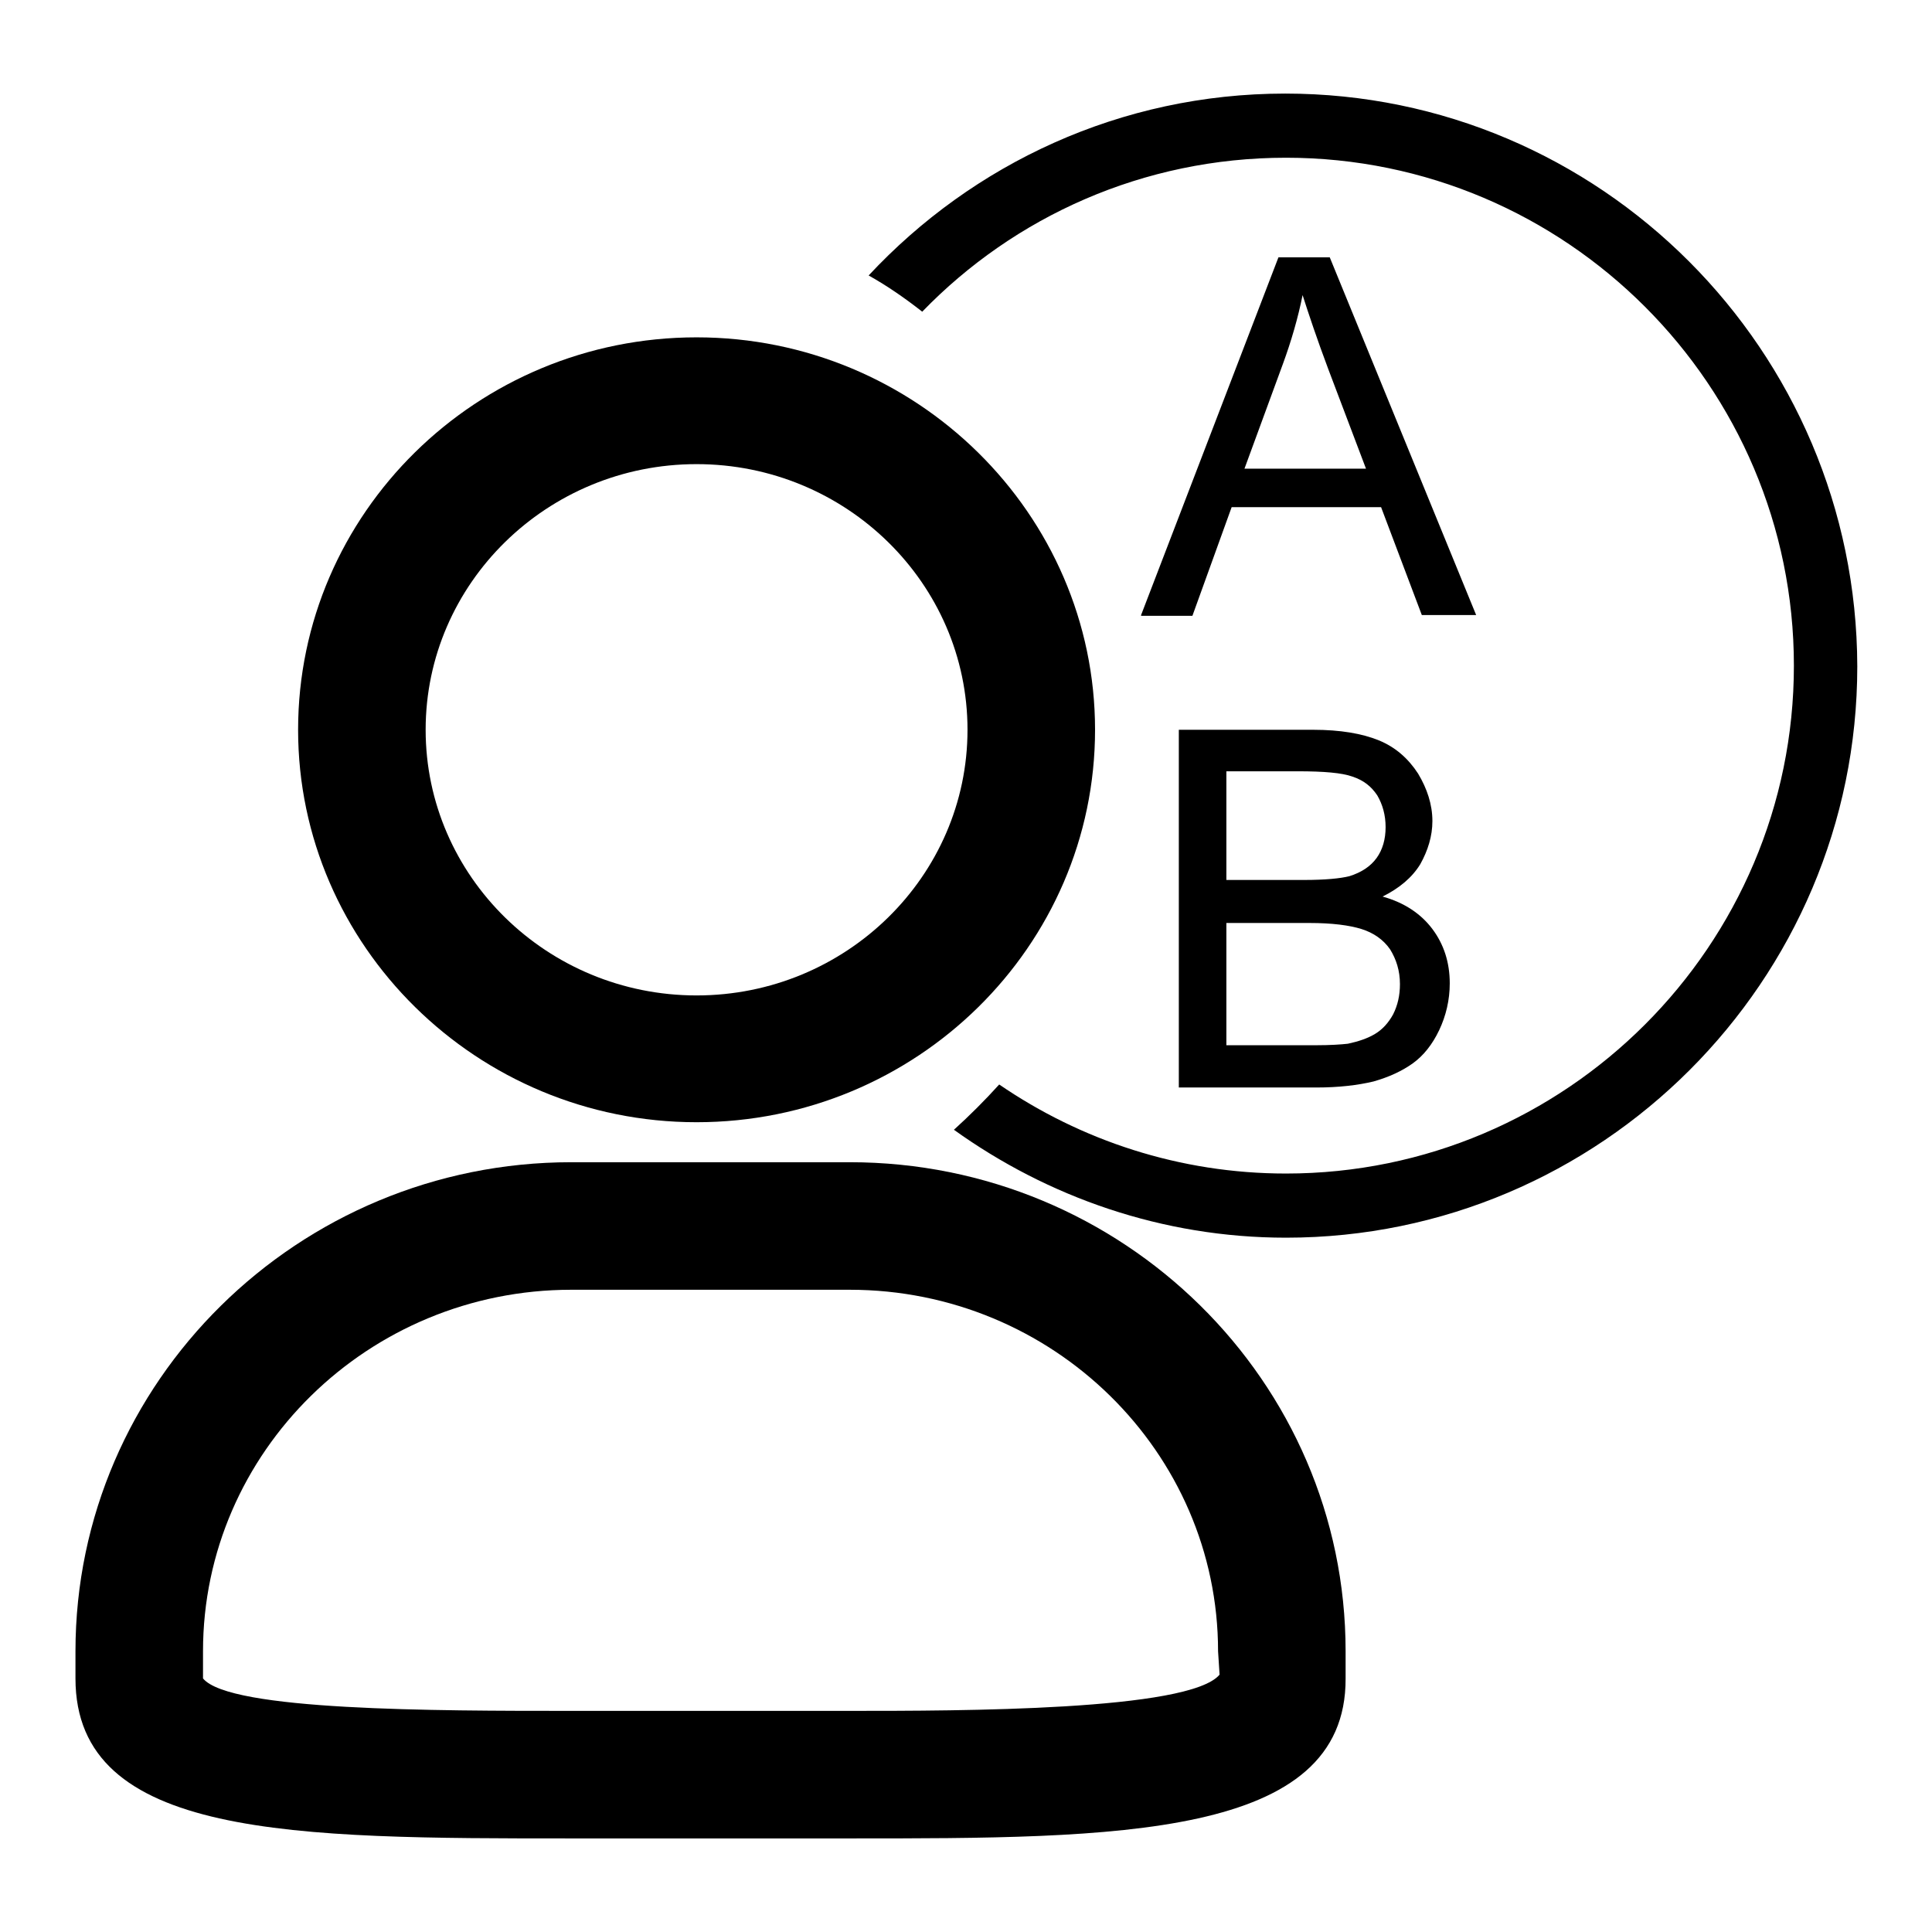
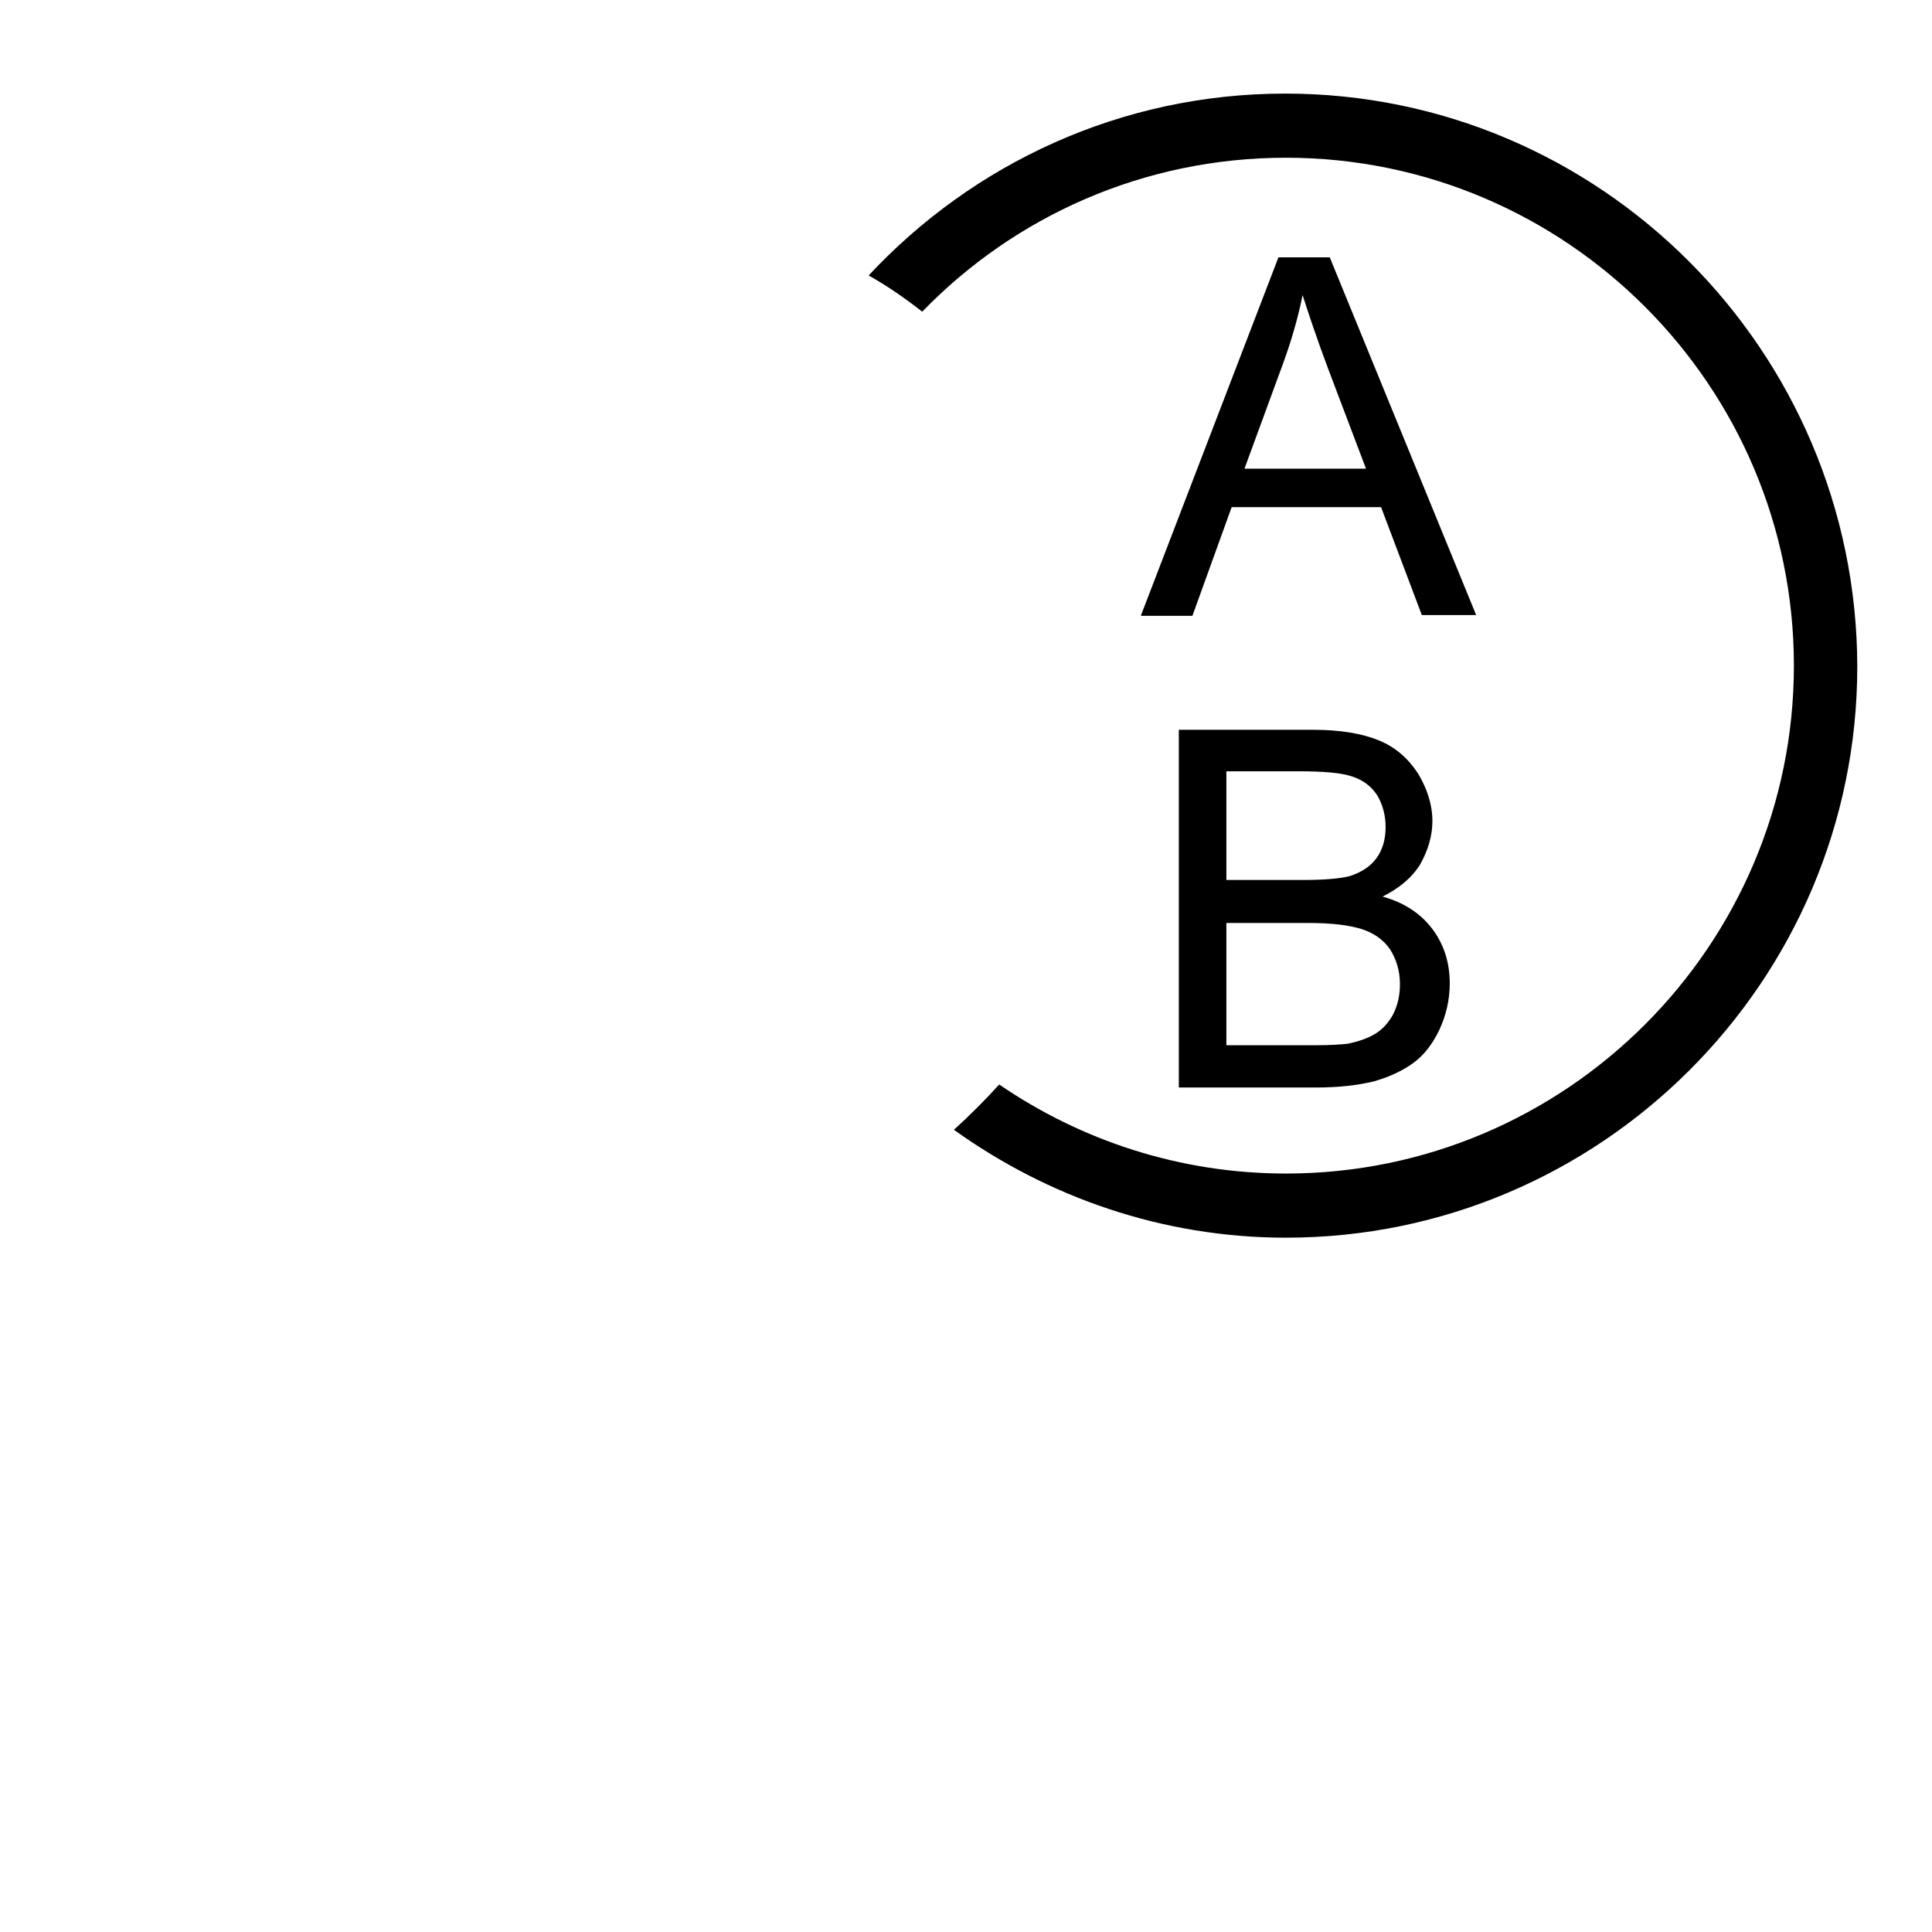
<svg xmlns="http://www.w3.org/2000/svg" version="1.1" x="0px" y="0px" viewBox="0 0 256 256" enable-background="new 0 0 256 256" xml:space="preserve">
  <g>
    <g>
      <path fill="#000000" d="M151.2,81.5l18.2-47.4h6.8l19.4,47.4h-7.2L183,67.2h-19.8l-5.2,14.4H151.2z M164.9,62.1H181L176,48.9c-1.5-4-2.6-7.3-3.4-9.8c-0.6,3-1.5,6.1-2.6,9.1L164.9,62.1z" />
-       <path fill="#000000" d="M112.7,243.6H75.7c-36.7,0-65.7,0-65.7-21.2v-3.6c0-35.7,29.5-64.8,65.7-64.8h36.9c36.2,0,65.7,29,65.7,64.8v3.6C178.4,243.6,147.9,243.6,112.7,243.6z M75.7,170.9c-26.9,0-48.8,21.5-48.8,47.9v3.6c3.5,4.3,30.8,4.3,48.8,4.3h36.9c14.6,0,45,0,49-4.8l-0.2-3.1c0-26.4-21.9-47.9-48.8-47.9L75.7,170.9L75.7,170.9z M92.3,148.7c-29.1,0-52.8-23.4-52.8-52c0-28.7,23.7-52,52.8-52c29.1,0,52.8,23.4,52.8,52C145.1,125.4,121.4,148.7,92.3,148.7z M92.3,61.5c-19.8,0-35.9,15.8-35.9,35.2c0,19.4,16.1,35.2,35.9,35.2c19.8,0,35.9-15.8,35.9-35.2C128.2,77.3,112.1,61.5,92.3,61.5z" />
      <path fill="#000000" d="M170.3,12.4c-21.8,0-41.4,9.3-55.2,24.1c2.5,1.4,4.8,3,7.1,4.8c12.2-12.6,29.3-20.4,48.2-20.4c37.1,0,67.3,30.2,67.3,67.3c0,37.1-30.2,67.3-67.3,67.3c-14.1,0-27.2-4.4-38-11.8c-1.9,2.1-3.9,4.1-6,6c12.4,8.9,27.6,14.3,44,14.3c41.7,0,75.7-34,75.7-75.7C246,46.4,212,12.4,170.3,12.4z" />
      <path fill="#000000" d="M156.2,144.1V96.7H174c3.6,0,6.5,0.5,8.7,1.4s3.9,2.4,5.2,4.4c1.2,2,1.9,4.1,1.9,6.3c0,2-0.6,3.9-1.6,5.7c-1.1,1.8-2.8,3.2-5,4.3c2.9,0.8,5.1,2.3,6.6,4.3c1.5,2,2.3,4.4,2.3,7.2c0,2.2-0.5,4.3-1.4,6.2c-0.9,1.9-2.1,3.4-3.5,4.4c-1.4,1-3.1,1.8-5.2,2.4c-2.1,0.5-4.6,0.8-7.6,0.8L156.2,144.1L156.2,144.1z M162.5,116.6h10.3c2.8,0,4.8-0.2,6-0.5c1.6-0.5,2.8-1.3,3.6-2.4c0.8-1.1,1.2-2.5,1.2-4.1c0-1.6-0.4-3-1.1-4.2c-0.8-1.2-1.8-2-3.3-2.5c-1.4-0.5-3.8-0.7-7.2-0.7h-9.5L162.5,116.6L162.5,116.6z M162.5,138.5h11.8c2,0,3.4-0.1,4.3-0.2c1.4-0.3,2.6-0.7,3.6-1.3c1-0.6,1.8-1.5,2.4-2.6c0.6-1.2,0.9-2.5,0.9-4c0-1.8-0.5-3.3-1.3-4.6c-0.9-1.3-2.2-2.2-3.8-2.7c-1.6-0.5-3.9-0.8-6.9-0.8h-11V138.5L162.5,138.5z" />
    </g>
  </g>
</svg>